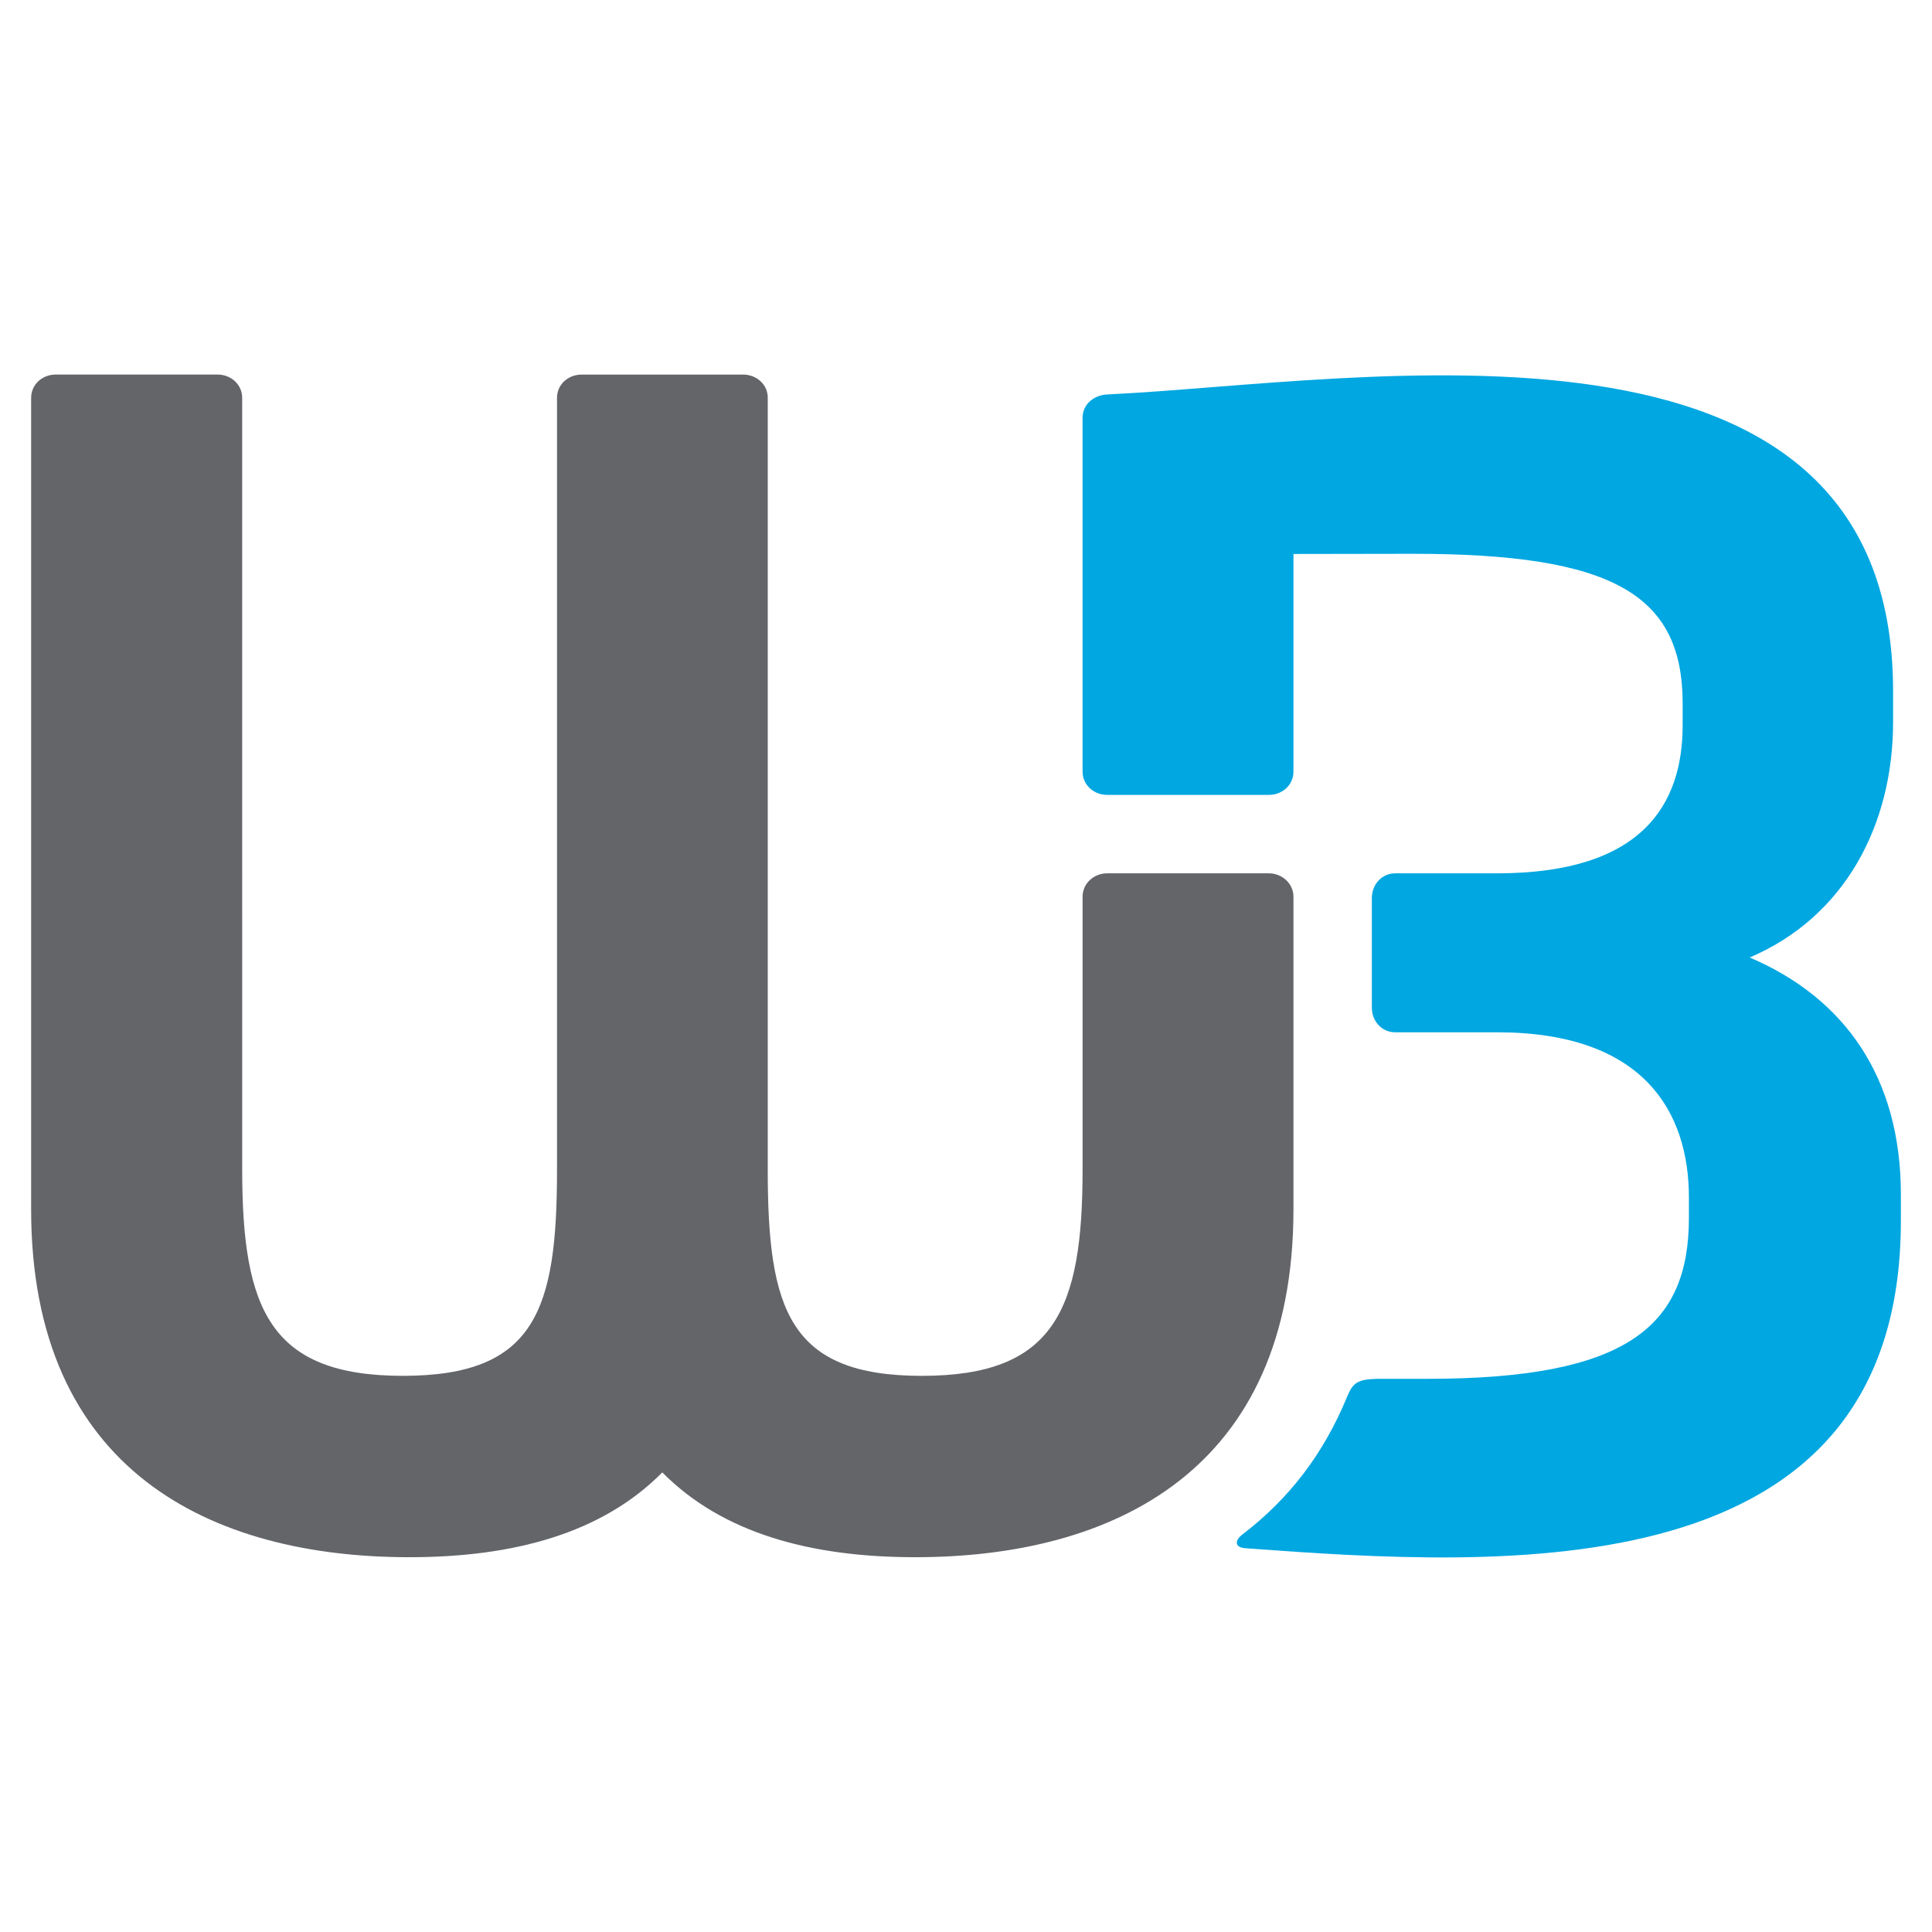
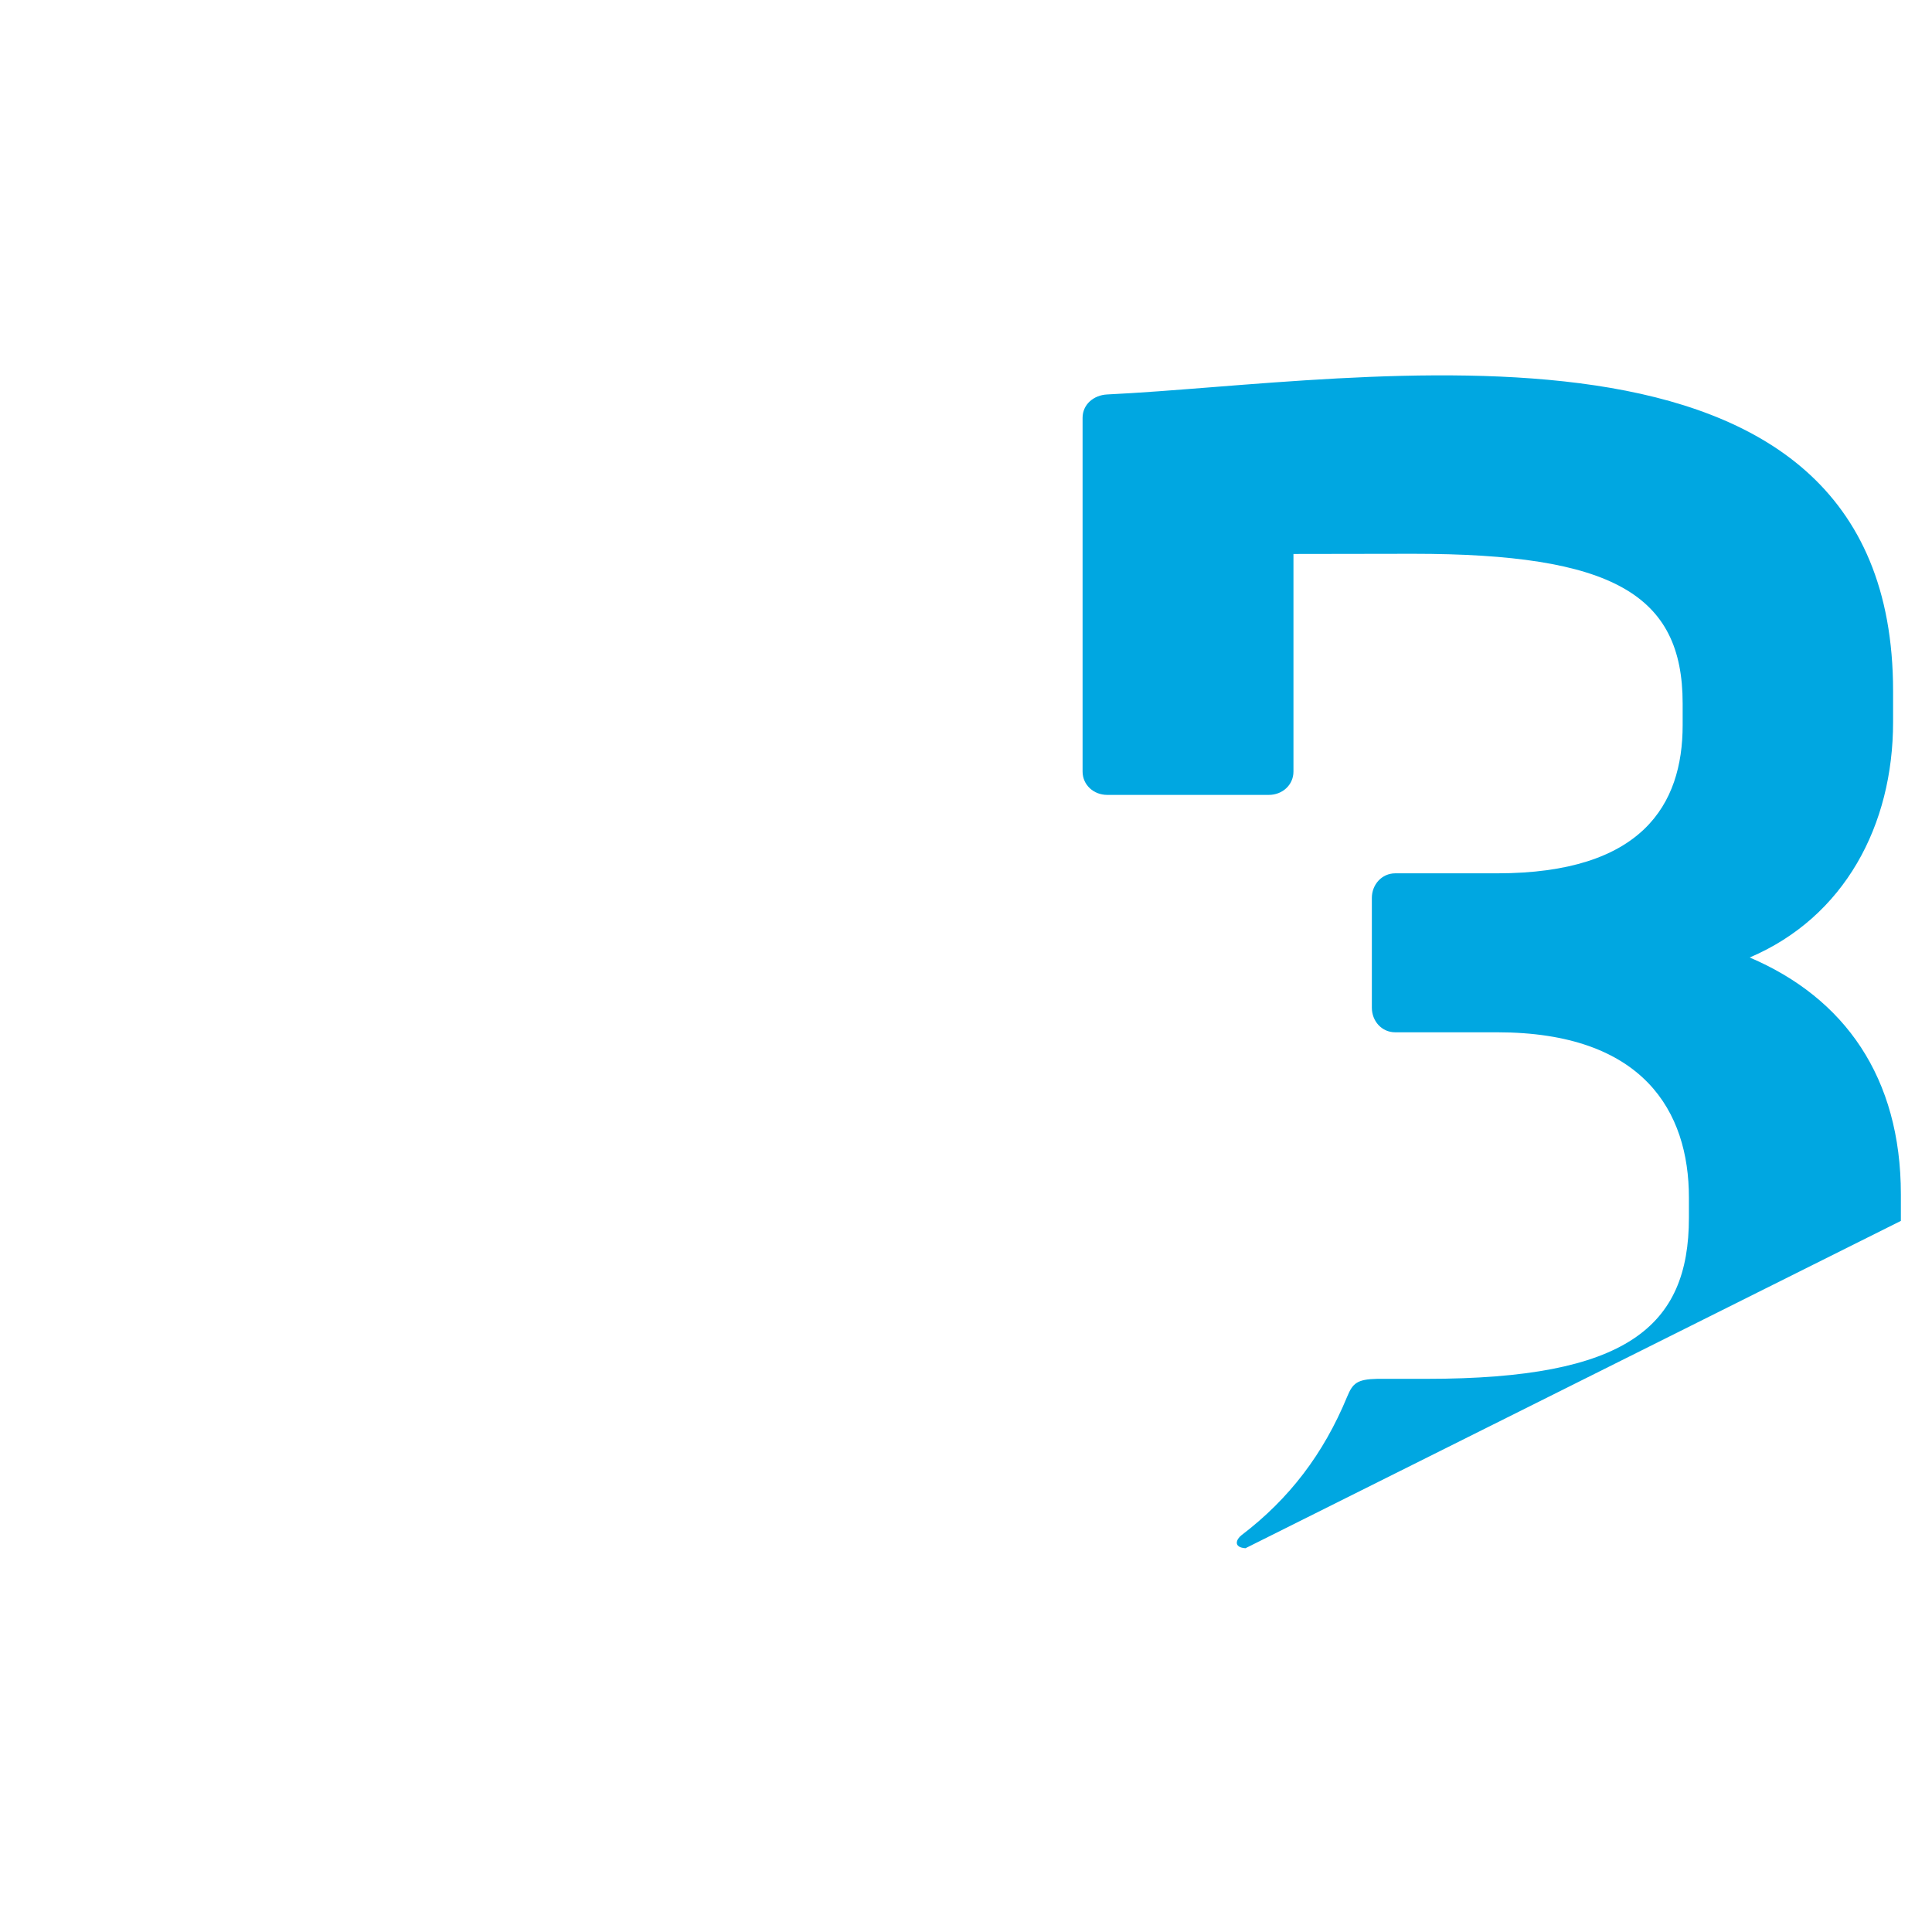
<svg xmlns="http://www.w3.org/2000/svg" version="1.1" id="Layer_1" x="0px" y="0px" viewBox="0 0 1024 1024" style="enable-background:new 0 0 1024 1024;" xml:space="preserve">
  <style type="text/css">
	.st0{fill:#636569;}
	.st1{fill:#00A7E1;}
</style>
  <g>
-     <path class="st0" d="M406.92,619.86V210.91l0-0.34l-0.01-0.33l-0.02-0.33l-0.03-0.32v0l-0.04-0.32l-0.05-0.32v0l-0.05-0.31v0   l-0.07-0.31v0l-0.14-0.61v0l-0.08-0.3v0l-0.19-0.59v0l-0.1-0.28v-0.01c-0.11-0.28-0.23-0.57-0.36-0.84v-0.01l-0.13-0.27v0   c-0.18-0.36-0.39-0.71-0.61-1.05v0c-0.93-1.44-2.16-2.67-3.61-3.62h0l-0.52-0.32h0c-0.35-0.21-0.71-0.4-1.09-0.58h0l-0.57-0.25h0   l-0.29-0.12h0c-0.29-0.11-0.58-0.22-0.89-0.31h0l-0.61-0.17h0l-0.31-0.08h0l-0.63-0.13h0l-0.32-0.06h0l-0.32-0.05h0l-0.33-0.04   l-0.32-0.03h0l-0.33-0.03l-0.33-0.02l-0.33-0.01l-0.33,0h-85.69l-0.33,0l-0.33,0.01l-0.33,0.02l-0.33,0.03h0l-0.32,0.03l-0.32,0.04   h0l-0.32,0.05h0l-0.32,0.06h0l-0.63,0.13h0l-0.31,0.08h0l-0.61,0.17h0c-0.3,0.09-0.59,0.2-0.89,0.31h0l-0.29,0.12h0l-0.57,0.25h0   c-0.38,0.18-0.74,0.37-1.09,0.58h0l-0.52,0.32h0c-1.45,0.95-2.68,2.18-3.61,3.62v0c-0.22,0.34-0.42,0.69-0.61,1.05v0l-0.13,0.27   v0.01c-0.13,0.27-0.25,0.56-0.36,0.84v0.01l-0.1,0.28v0l-0.19,0.59v0l-0.08,0.3v0l-0.14,0.61v0l-0.06,0.31v0l-0.05,0.31v0   l-0.05,0.32l-0.04,0.32v0l-0.03,0.32l-0.02,0.33l-0.02,0.33l0,0.34v408.95c0,74.24-11.23,109.36-81.67,109.36   c-70.44,0-85.19-35.14-85.19-109.36V210.91c0-7.13-5.93-12.39-13.04-12.39H29.55c-7.14,0-13.05,5.22-13.05,12.39v430.06   c0,138.71,95.47,184.38,200.49,184.38c55.32,0,102.13-12.68,134.04-44.95c31.92,32.27,78.72,44.95,134.04,44.95   c105.02,0,200.49-45.84,200.49-184.38V475.27c0-7-6.06-12.39-13.04-12.39h-85.69c-6.96,0-13.04,5.23-13.04,12.39v144.6   c0,74.24-14.75,109.36-85.19,109.36C418.14,729.22,406.92,694.1,406.92,619.86z" />
-     <path class="st1" d="M1007.5,647.1v-14.04c0-61.96-29.74-104.09-80.13-125.57c50.39-21.48,76-70.22,76-124.75v-16.52   c0-215.93-282.04-163.51-416.54-157.15c-7.13,0.34-13.04,5.26-13.04,12.39v187.46c0,7.13,5.9,12.39,13.04,12.39h85.69   c7.13,0,13.04-5.22,13.04-12.39V293.62c31.43-0.07,59.24-0.1,63.37-0.1c105.74,0,142.91,21.49,142.91,79.31v11.57   c0,42.1-21.51,78.48-98.31,78.48h-32.3H739.5c-7.1,0-12.39,5.96-12.39,13.04v58.18c0,7.1,5.23,13.04,12.39,13.04h21.74h32.3   c77.66,0,101.62,42.17,101.62,87.57v10.74c0,57.81-33.05,85.36-138.79,85.36h-26.36c-10.7,0.23-13.04,2.3-16,9.49   c-12.48,30.22-30.65,54.1-55.92,73.33c-2.83,2.15-4.65,6.48,2.03,6.97C797.67,830.79,1007.5,843.71,1007.5,647.1z" />
+     <path class="st1" d="M1007.5,647.1v-14.04c0-61.96-29.74-104.09-80.13-125.57c50.39-21.48,76-70.22,76-124.75v-16.52   c0-215.93-282.04-163.51-416.54-157.15c-7.13,0.34-13.04,5.26-13.04,12.39v187.46c0,7.13,5.9,12.39,13.04,12.39h85.69   c7.13,0,13.04-5.22,13.04-12.39V293.62c31.43-0.07,59.24-0.1,63.37-0.1c105.74,0,142.91,21.49,142.91,79.31v11.57   c0,42.1-21.51,78.48-98.31,78.48h-32.3H739.5c-7.1,0-12.39,5.96-12.39,13.04v58.18c0,7.1,5.23,13.04,12.39,13.04h21.74h32.3   c77.66,0,101.62,42.17,101.62,87.57v10.74c0,57.81-33.05,85.36-138.79,85.36h-26.36c-10.7,0.23-13.04,2.3-16,9.49   c-12.48,30.22-30.65,54.1-55.92,73.33c-2.83,2.15-4.65,6.48,2.03,6.97z" />
  </g>
</svg>